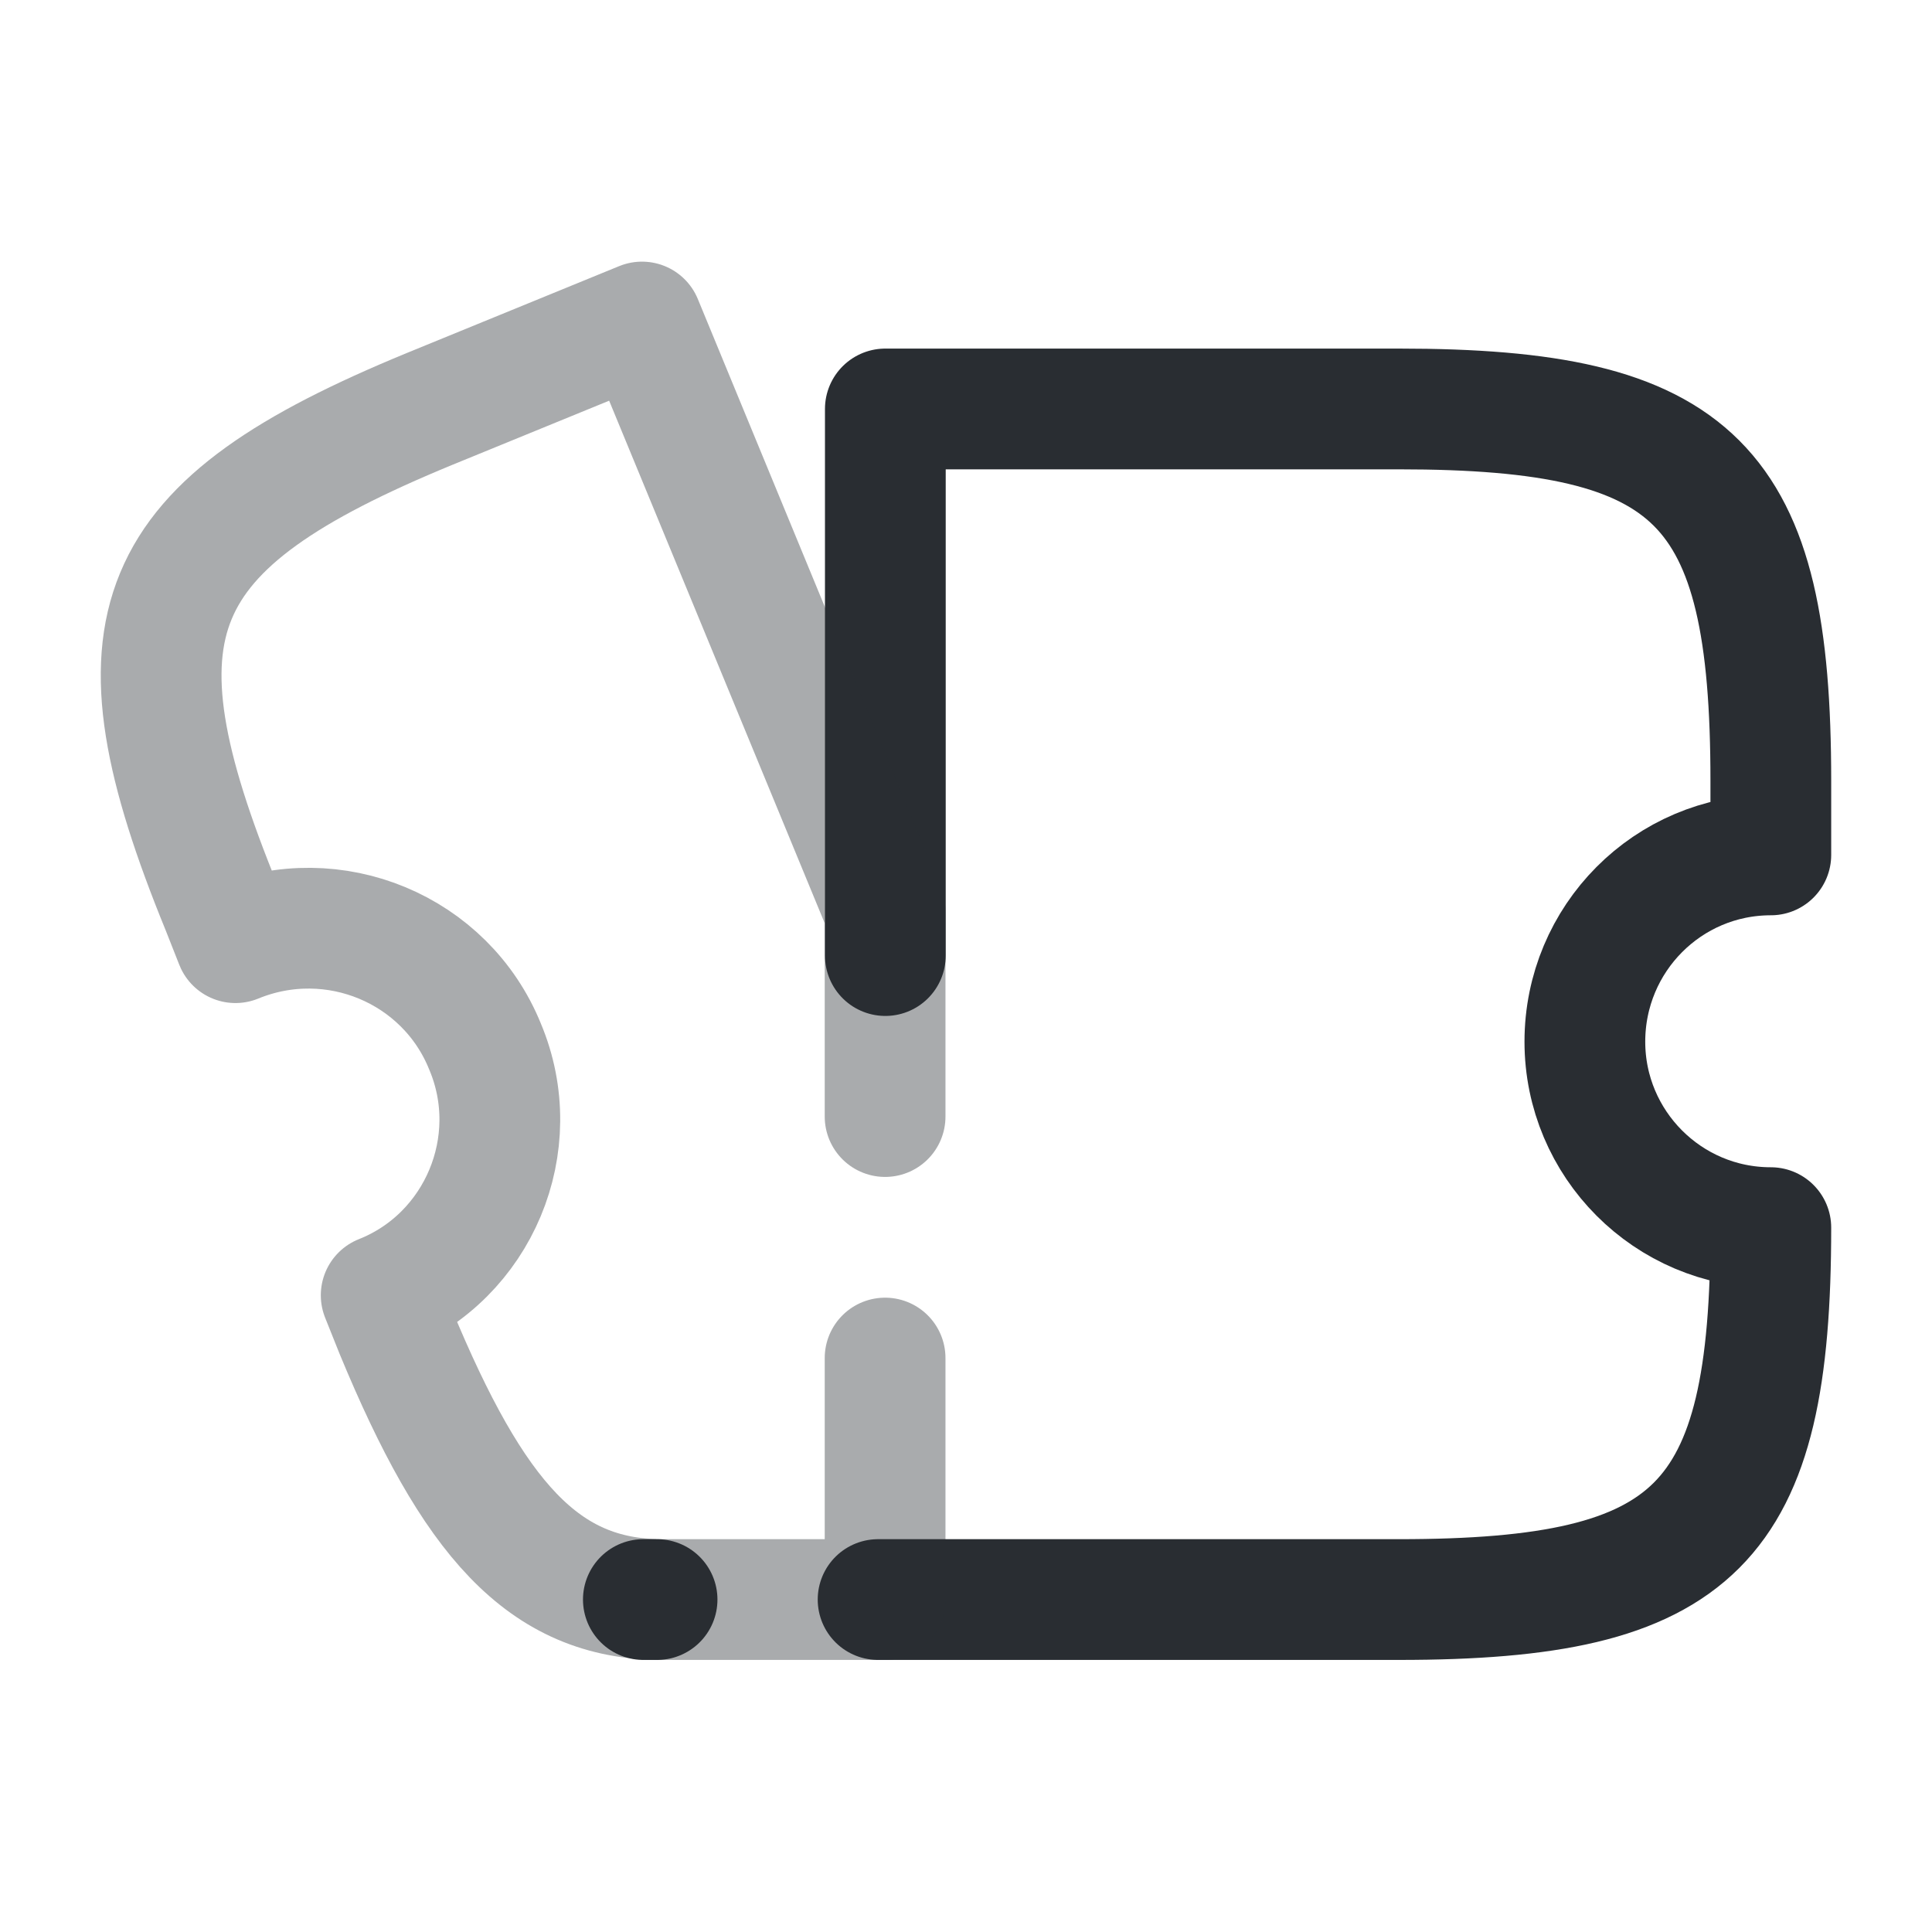
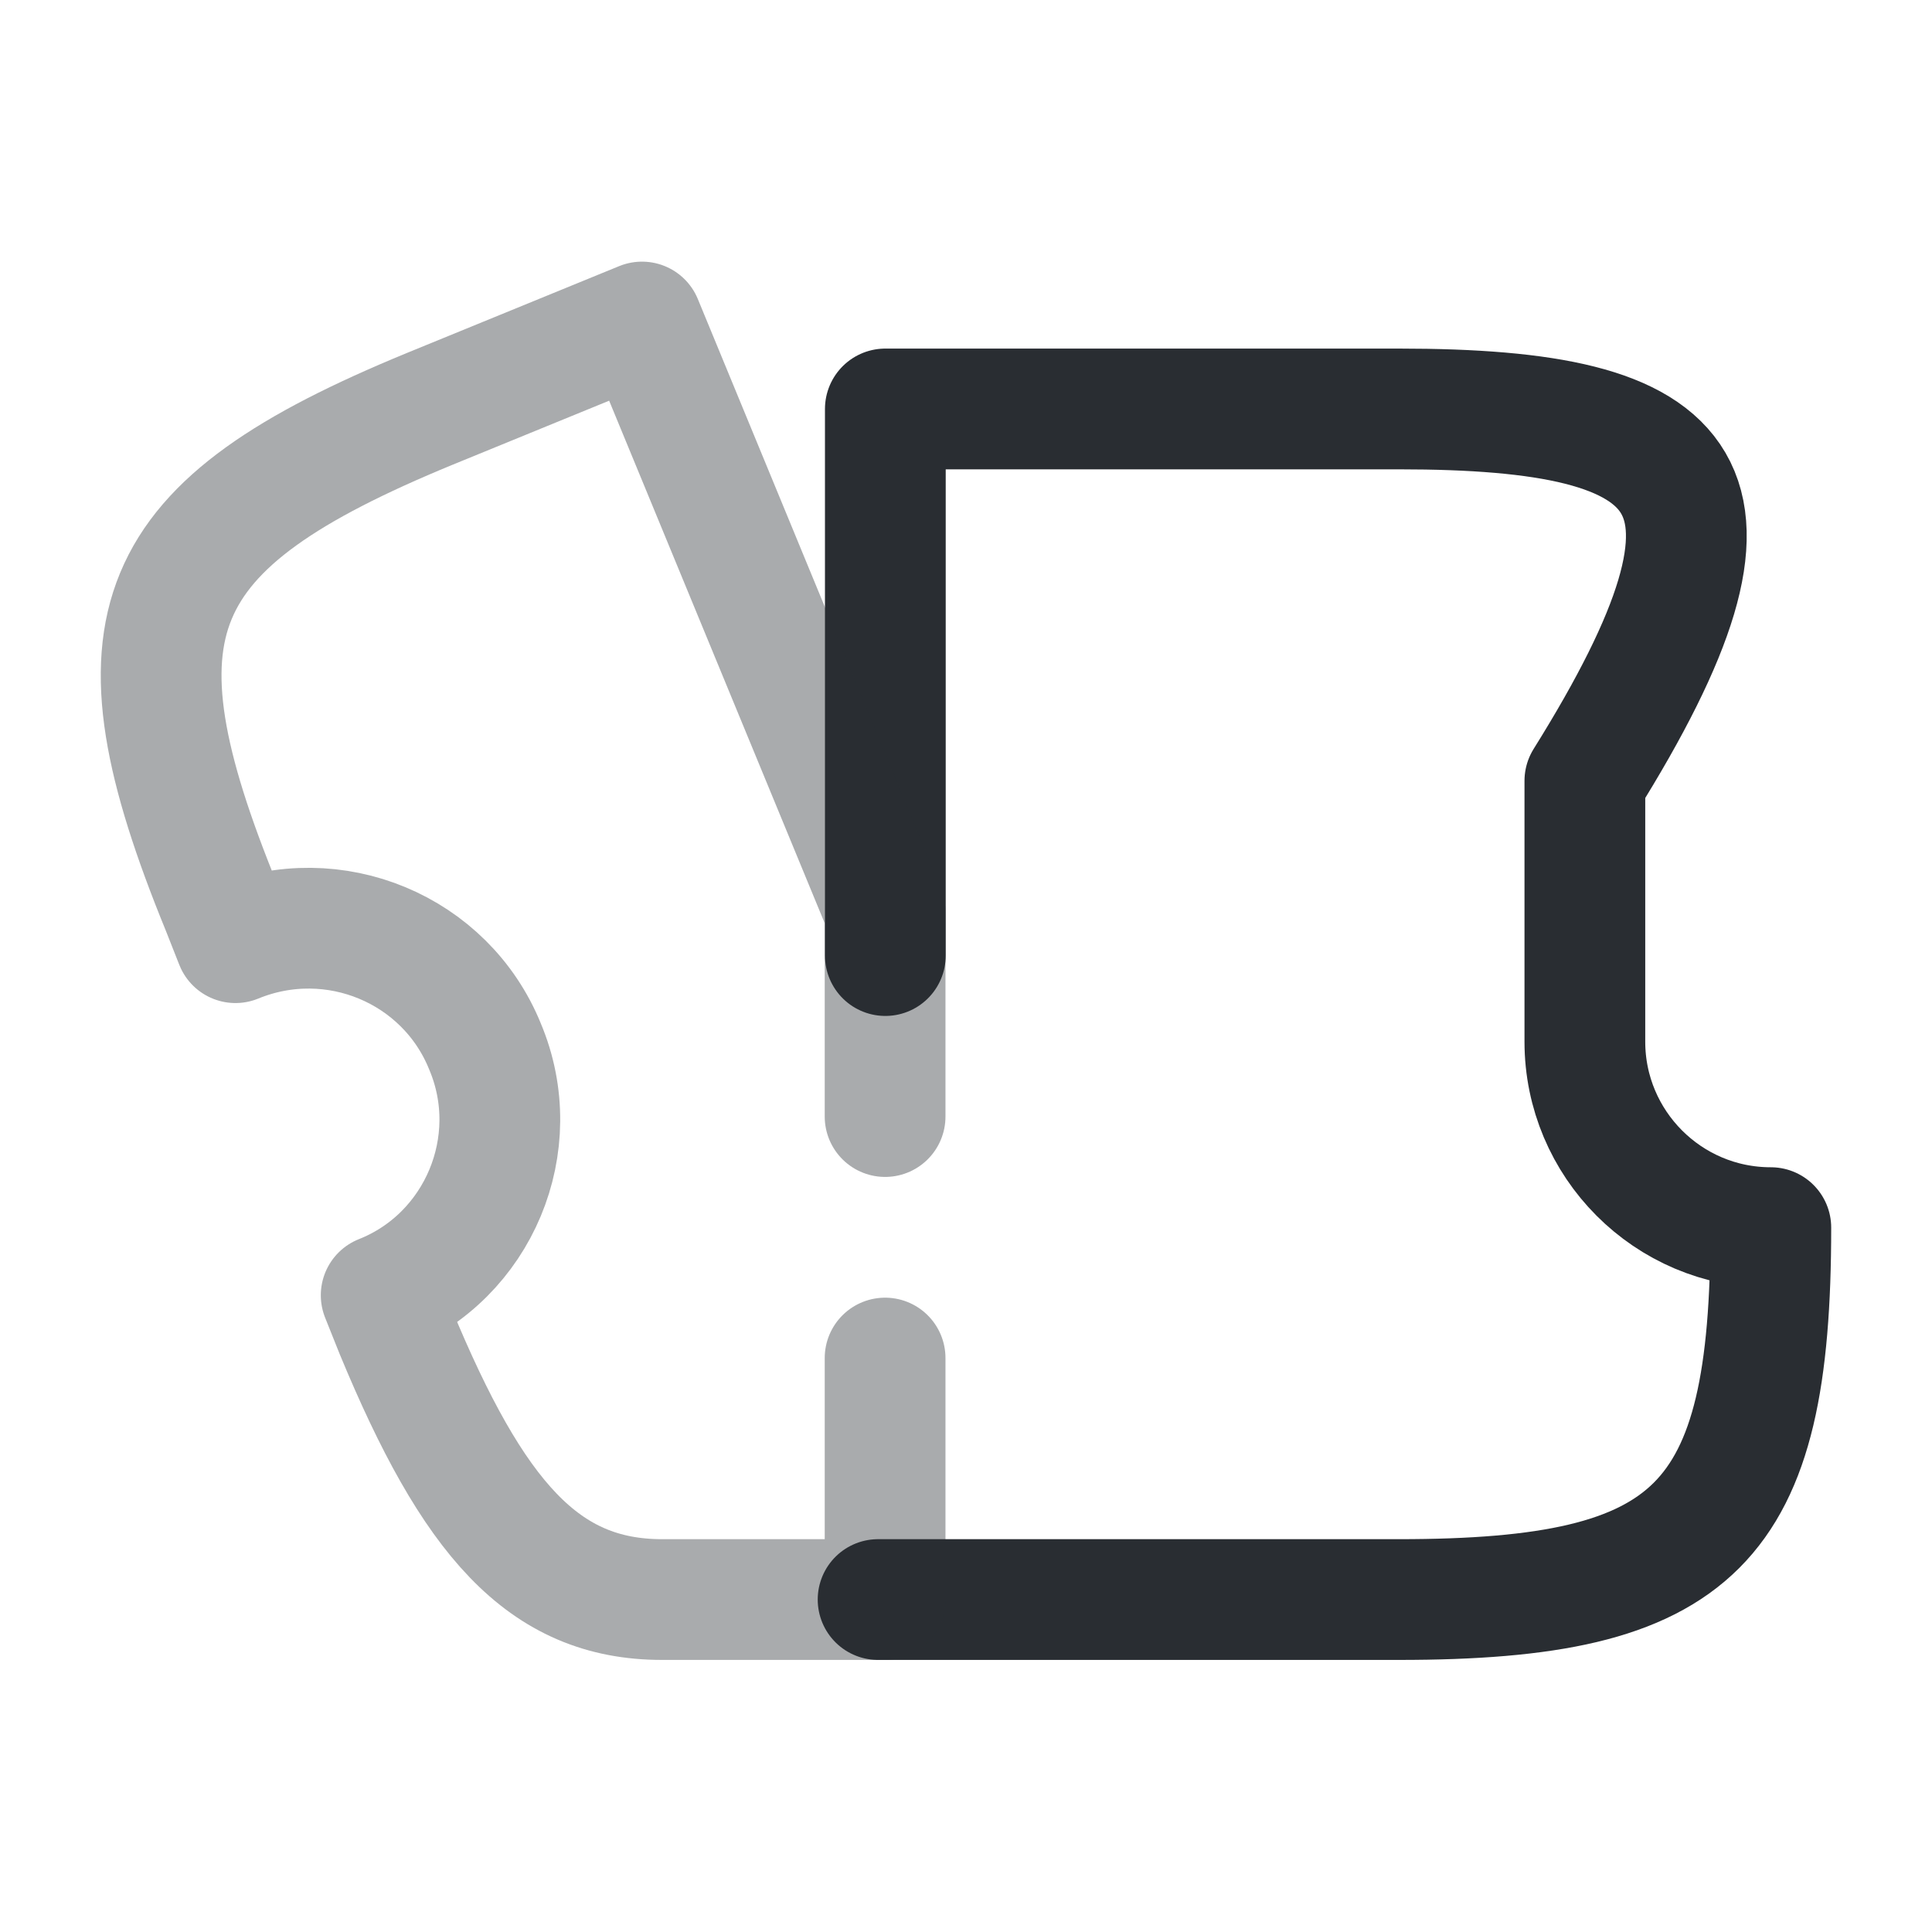
<svg xmlns="http://www.w3.org/2000/svg" width="40" height="40" viewBox="0 0 40 40" fill="none">
  <g id="vuesax/twotone/ticket-expired">
    <g id="ticket-expired">
-       <path id="Vector" d="M18.18 33.117H28.963C35.13 33.117 36.663 31.584 36.663 25.417C34.53 25.417 32.813 23.683 32.813 21.567C32.813 19.433 34.53 17.7 36.663 17.7V16.167C36.663 10 35.13 8.467 28.963 8.467H18.33V19.784" stroke="#292D32" stroke-width="2.5" stroke-linecap="round" stroke-linejoin="round" />
+       <path id="Vector" d="M18.18 33.117H28.963C35.13 33.117 36.663 31.584 36.663 25.417C34.53 25.417 32.813 23.683 32.813 21.567V16.167C36.663 10 35.13 8.467 28.963 8.467H18.33V19.784" stroke="#292D32" stroke-width="2.5" stroke-linecap="round" stroke-linejoin="round" />
      <path id="Vector_2" opacity="0.4" d="M18.325 28.117V33.117H13.709C11.242 33.117 9.792 31.433 8.192 27.567L7.892 26.817C9.909 26.017 10.892 23.683 10.042 21.667C9.225 19.65 6.909 18.683 4.875 19.517L4.592 18.8C2.192 12.933 3.025 10.883 8.892 8.467L13.292 6.667L18.325 18.867V23.117" stroke="#292D32" stroke-width="2.5" stroke-linecap="round" stroke-linejoin="round" />
-       <path id="Vector_3" d="M13.604 33.117H13.32" stroke="#292D32" stroke-width="2.5" stroke-linecap="round" stroke-linejoin="round" />
    </g>
  </g>
</svg>